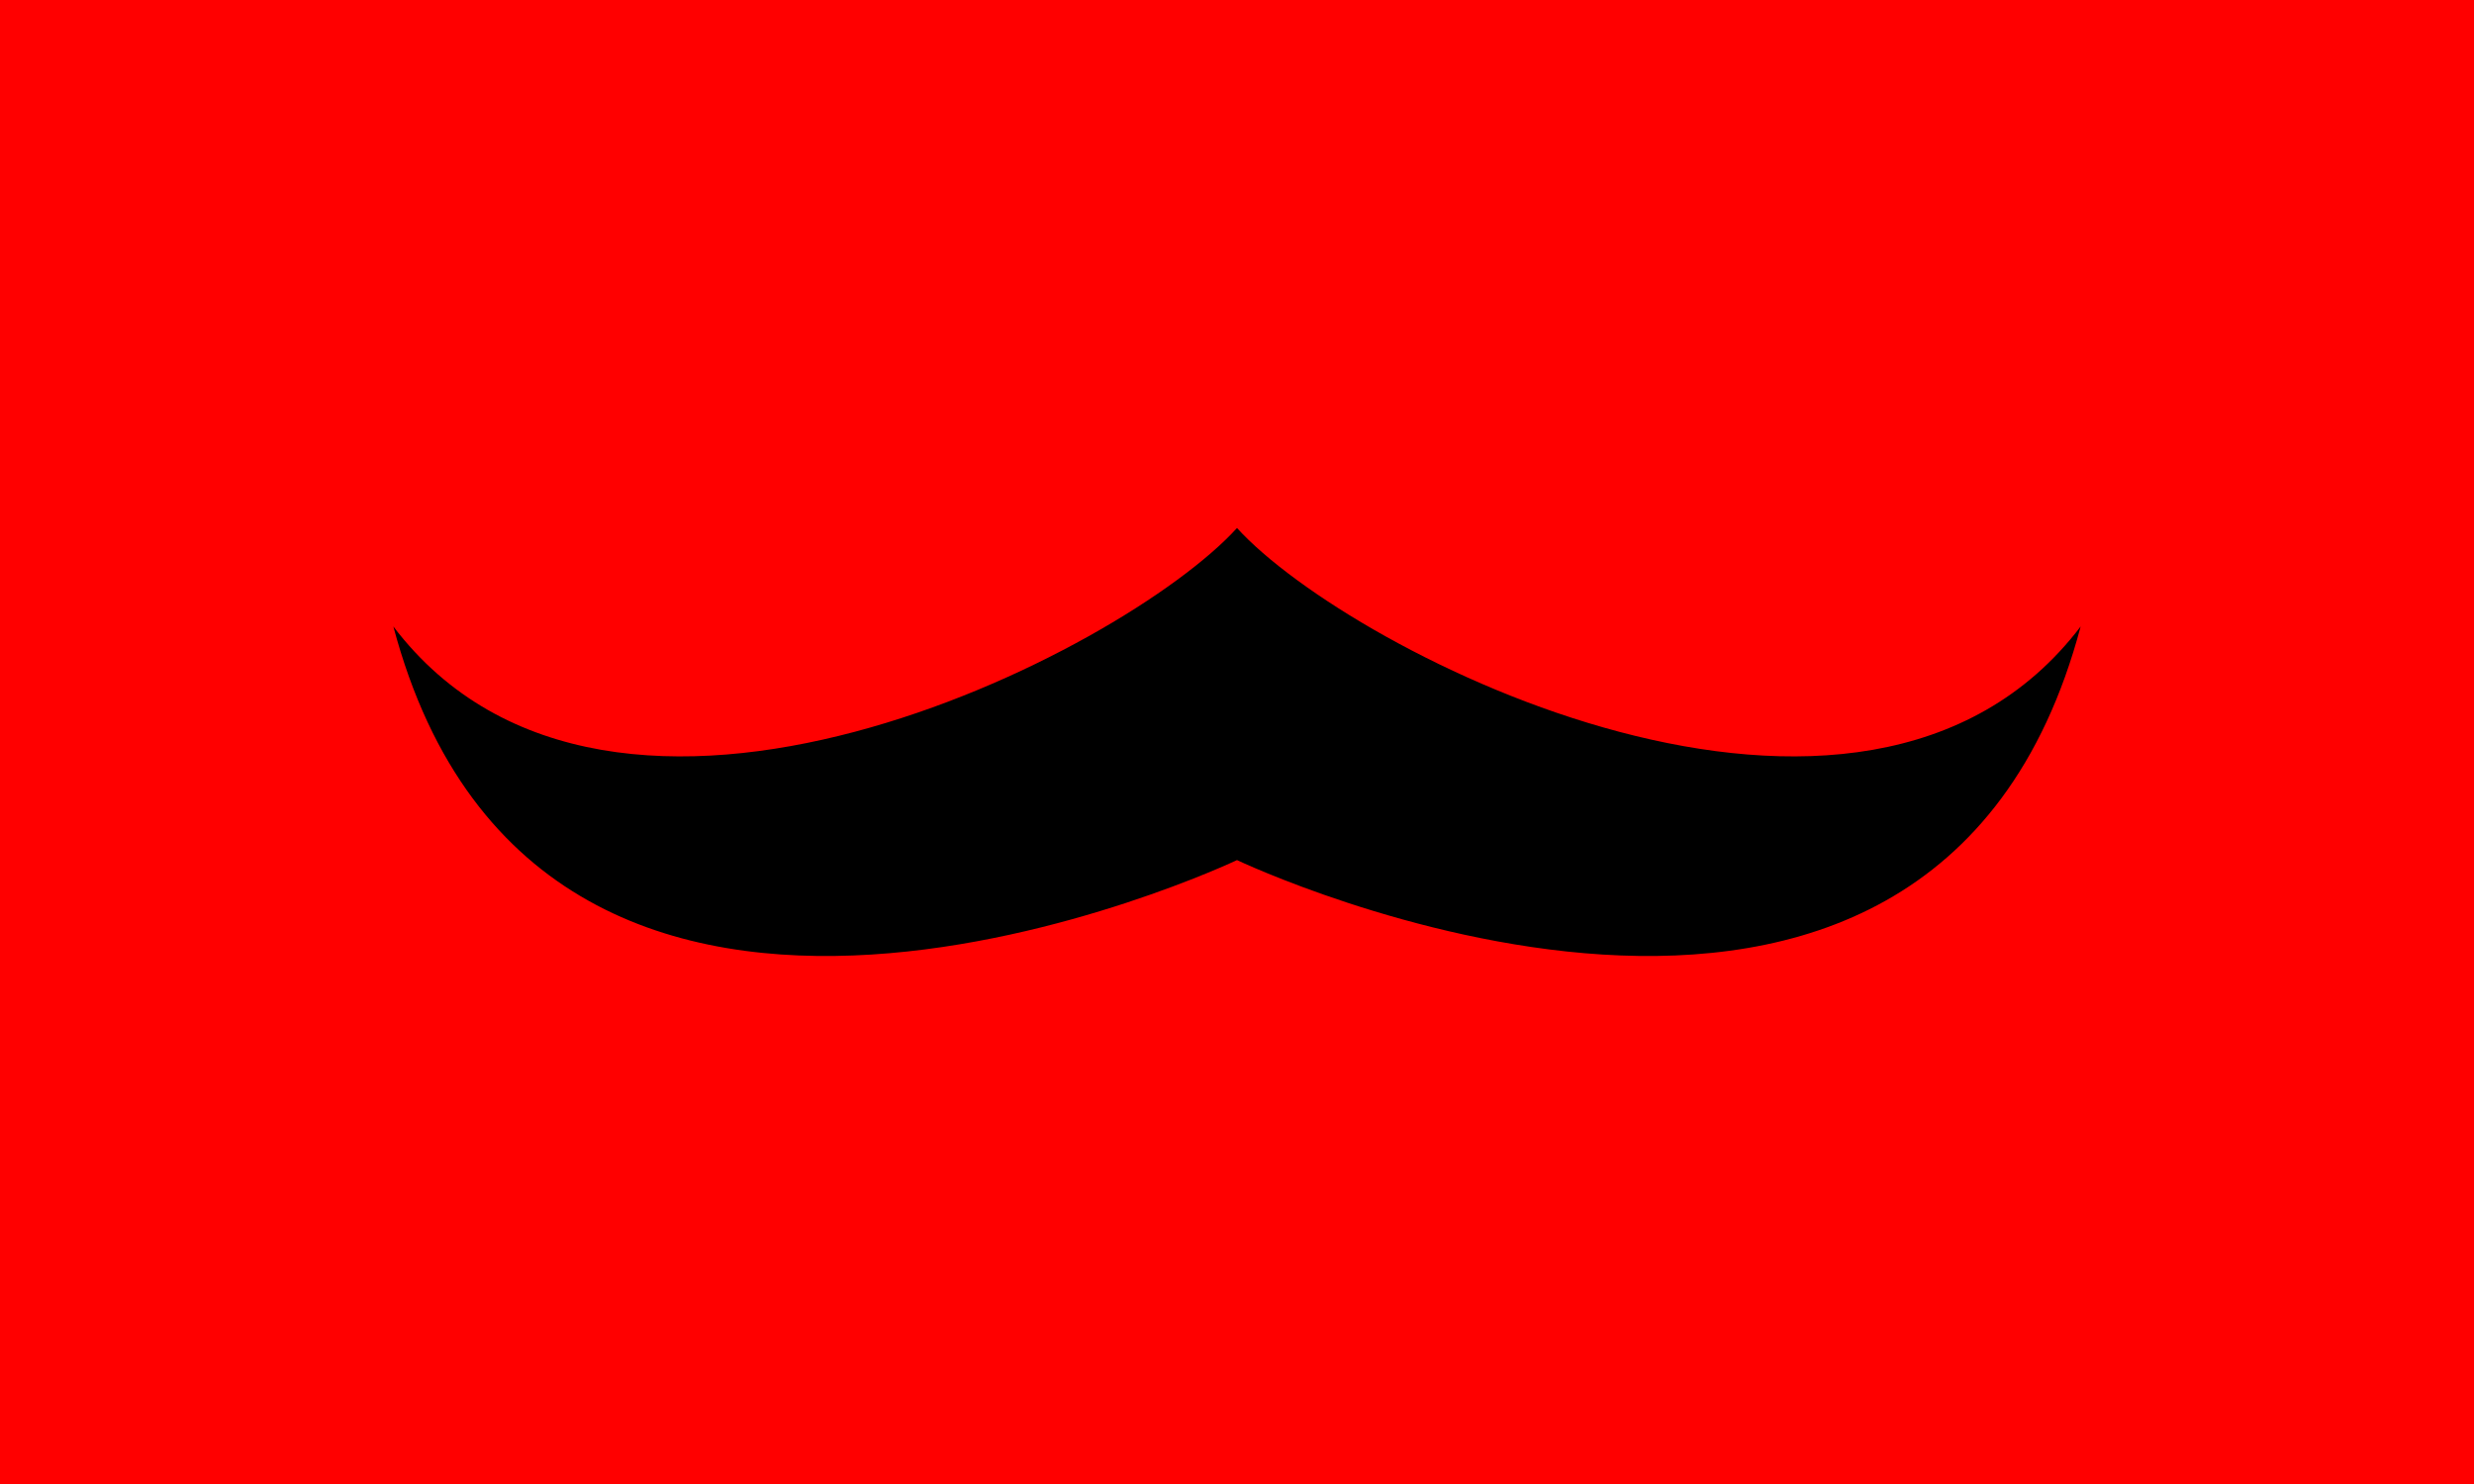
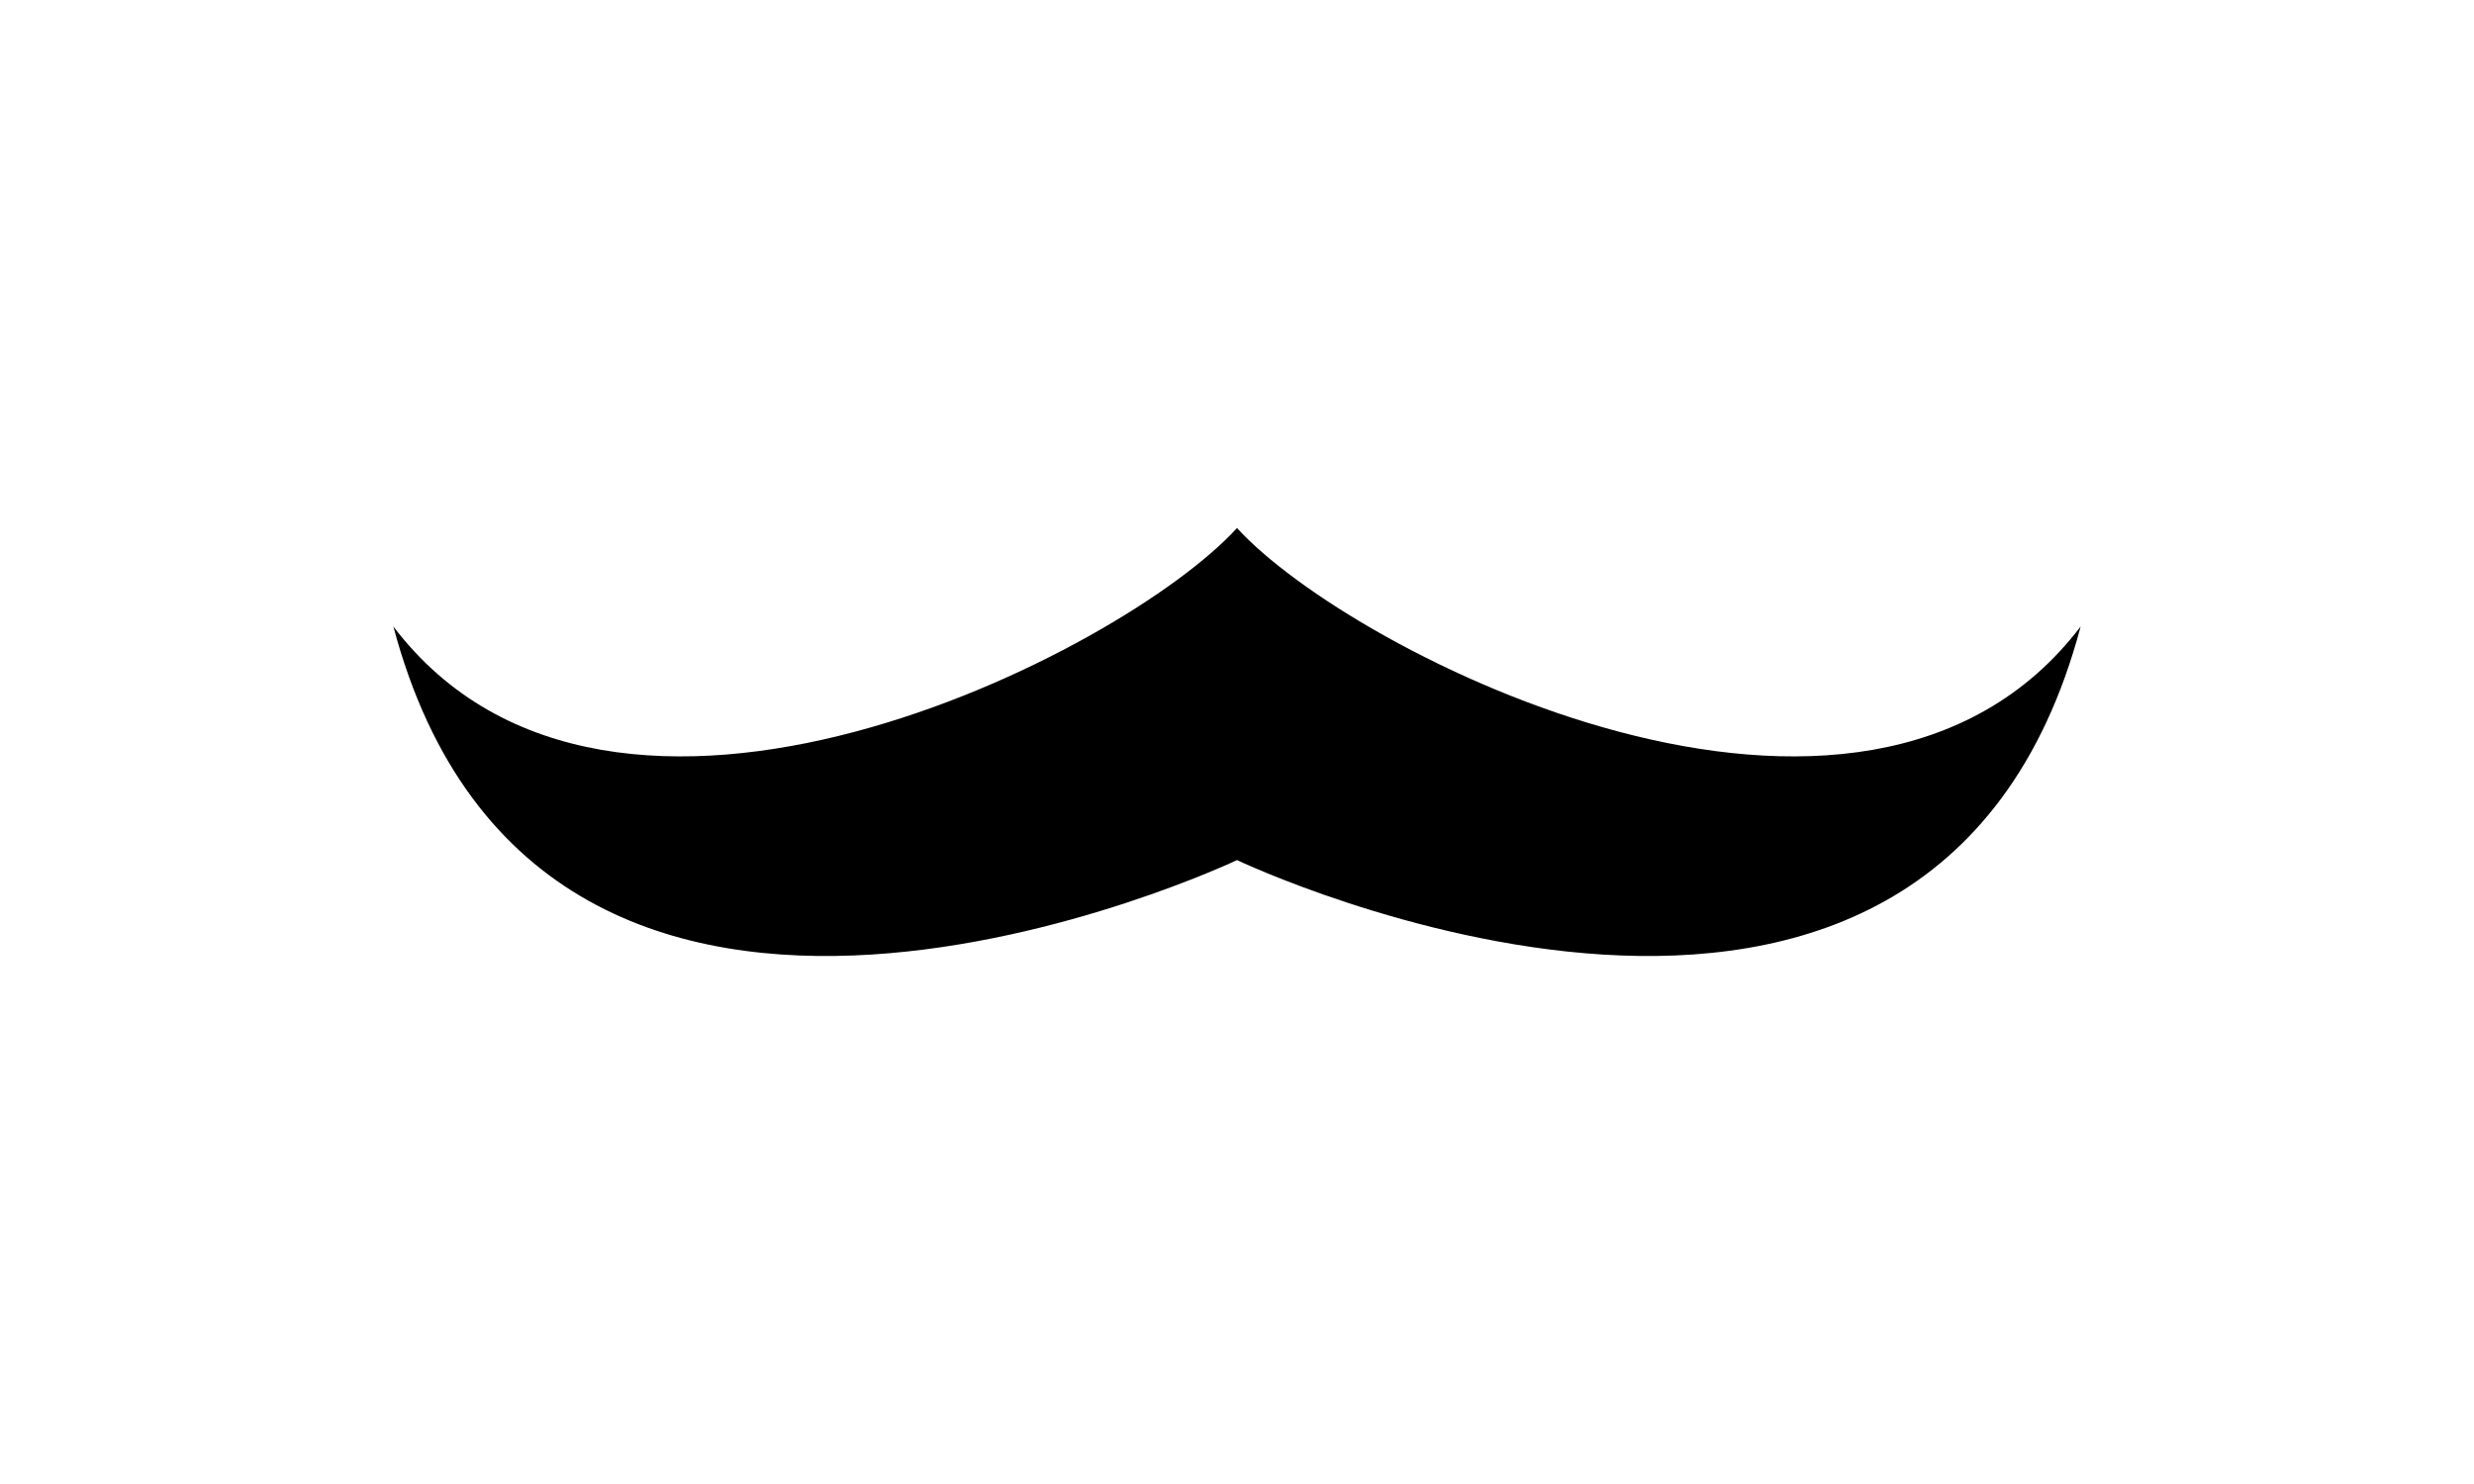
<svg xmlns="http://www.w3.org/2000/svg" xml:space="preserve" width="360" height="216" overflow="visible">
-   <path fill="red" d="M0 0h360v216H0z" />
  <path d="M179.999 76.851c-16.501 18.204-90.959 56.14-122.76 14.338 21.792 82 122.76 34 122.76 34s100.969 48 122.762-34C270.959 132.99 196.5 95.055 179.999 76.851z" />
</svg>